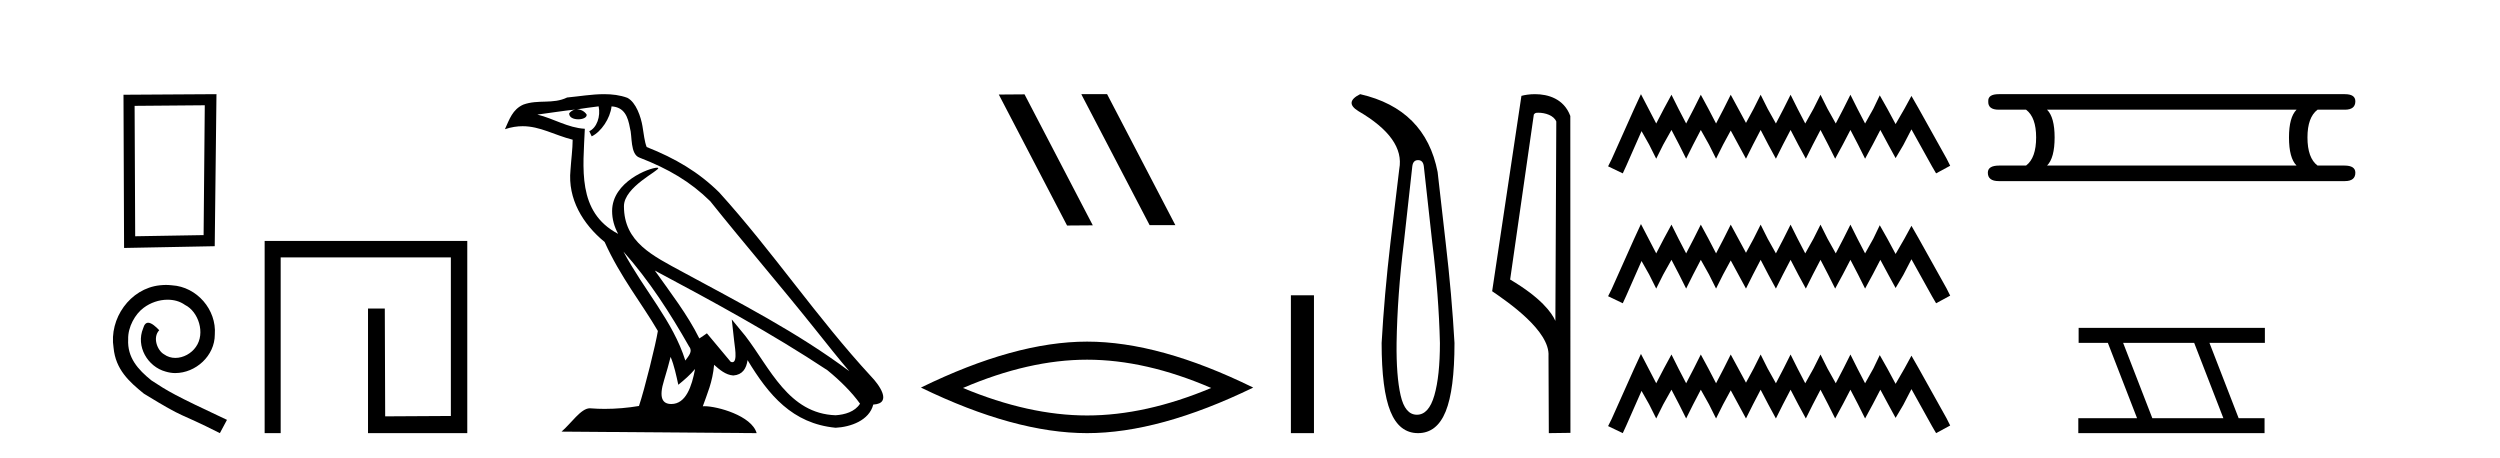
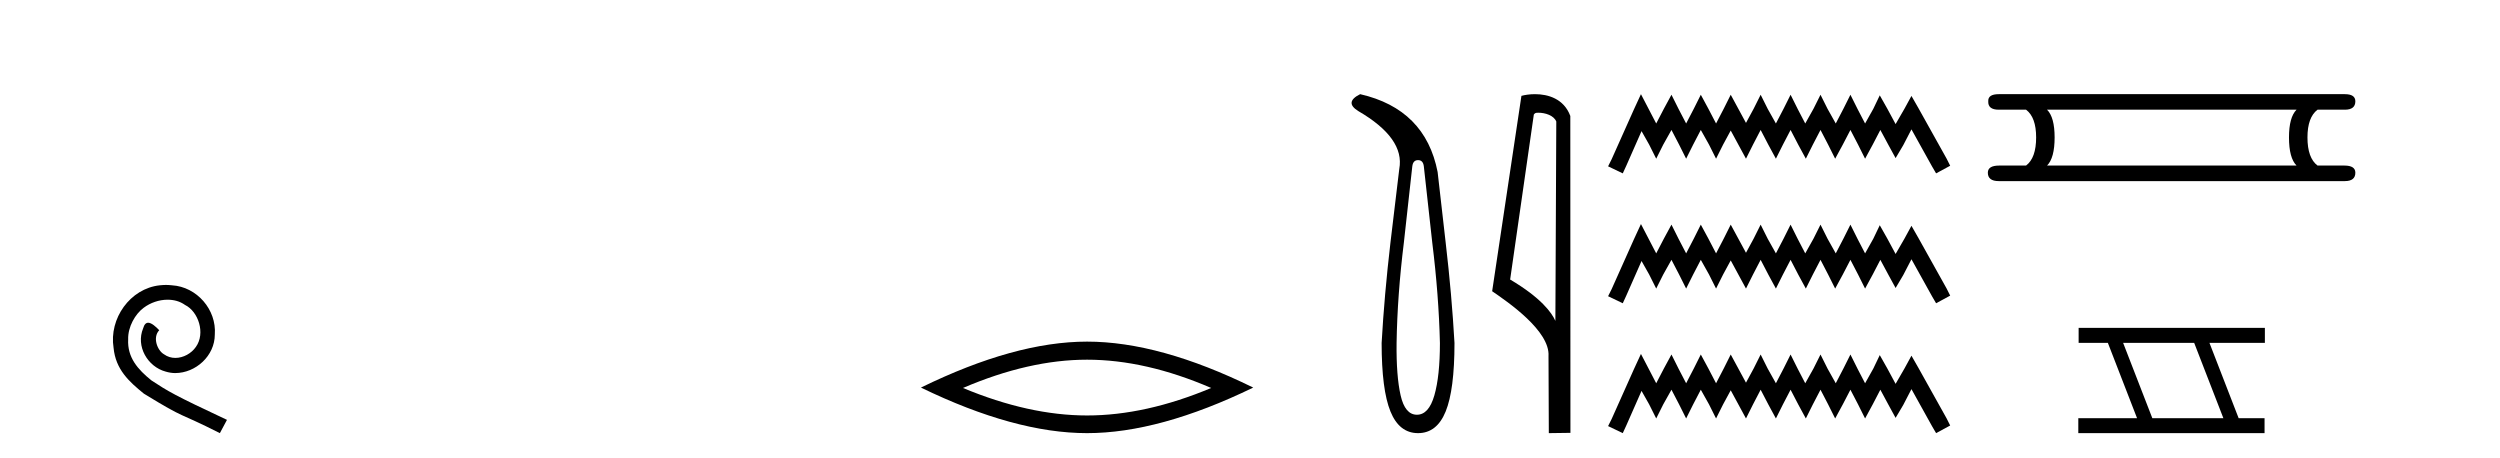
<svg xmlns="http://www.w3.org/2000/svg" width="224.0" height="41.0">
-   <path d="M 18.348 9.432 L 18.243 21.065 L 12.113 21.169 L 12.061 9.485 L 18.348 9.432 ZM 19.396 8.437 L 11.065 8.489 L 11.117 22.217 L 19.239 22.06 L 19.396 8.437 Z" style="fill:#000000;stroke:none" />
  <path d="M 14.871 25.53 C 14.686 25.53 14.502 25.546 14.318 25.563 C 11.652 25.848 9.757 28.548 10.176 31.163 C 10.36 33.108 11.568 34.198 12.892 35.271 C 16.833 37.686 15.726 36.797 19.7 38.809 L 20.337 37.619 C 15.609 35.406 15.039 35.053 13.563 34.081 C 12.356 33.108 11.4 32.035 11.484 30.409 C 11.45 29.286 12.121 28.129 12.876 27.575 C 13.479 27.123 14.25 26.854 15.005 26.854 C 15.575 26.854 16.112 26.988 16.581 27.324 C 17.772 27.911 18.426 29.856 17.554 31.08 C 17.151 31.666 16.43 32.069 15.709 32.069 C 15.357 32.069 15.005 31.968 14.703 31.75 C 14.1 31.415 13.647 30.241 14.267 29.587 C 13.982 29.286 13.58 28.917 13.278 28.917 C 13.077 28.917 12.926 29.068 12.825 29.42 C 12.155 31.029 13.228 32.857 14.837 33.293 C 15.122 33.377 15.407 33.427 15.692 33.427 C 17.537 33.427 19.247 31.884 19.247 29.973 C 19.415 27.743 17.637 25.697 15.407 25.563 C 15.24 25.546 15.055 25.53 14.871 25.53 Z" style="fill:#000000;stroke:none" />
-   <path d="M 23.712 21.59 L 23.712 38.809 L 25.149 38.809 L 25.149 23.061 L 40.397 23.061 L 40.397 37.271 L 34.512 37.305 L 34.478 27.642 L 32.974 27.642 L 32.974 38.809 L 41.868 38.809 L 41.868 21.59 Z" style="fill:#000000;stroke:none" />
-   <path d="M 55.858 22.54 L 55.858 22.54 C 58.152 25.118 60.051 28.06 61.744 31.048 C 62.1 31.486 61.7 31.888 61.406 32.305 C 60.291 28.763 57.723 26.03 55.858 22.54 ZM 53.637 9.529 C 53.829 10.422 53.476 11.451 52.799 11.755 L 53.016 12.217 C 53.861 11.815 54.674 10.612 54.795 9.532 C 55.949 9.601 56.265 10.47 56.445 11.479 C 56.662 12.168 56.442 13.841 57.316 14.13 C 59.896 15.129 61.869 16.285 63.639 18.031 C 66.694 21.852 69.886 25.552 72.941 29.376 C 74.128 30.865 75.214 32.228 76.095 33.257 C 71.456 29.789 66.272 27.136 61.187 24.38 C 58.484 22.911 55.905 21.71 55.905 18.477 C 55.905 16.738 59.109 15.281 58.977 15.055 C 58.965 15.035 58.928 15.026 58.87 15.026 C 58.212 15.026 54.845 16.274 54.845 18.907 C 54.845 19.637 55.04 20.313 55.38 20.944 C 55.375 20.944 55.37 20.943 55.364 20.943 C 51.672 18.986 52.258 15.028 52.401 11.538 C 50.867 11.453 49.602 10.616 48.145 10.267 C 49.276 10.121 50.402 9.933 51.535 9.816 L 51.535 9.816 C 51.323 9.858 51.128 9.982 50.999 10.154 C 50.98 10.526 51.401 10.69 51.811 10.69 C 52.212 10.69 52.602 10.534 52.564 10.264 C 52.383 9.982 52.053 9.799 51.716 9.799 C 51.706 9.799 51.696 9.799 51.686 9.799 C 52.25 9.719 53 9.599 53.637 9.529 ZM 60.087 31.976 C 60.418 32.78 60.59 33.632 60.777 34.476 C 61.315 34.04 61.836 33.593 62.278 33.06 L 62.278 33.06 C 61.99 34.623 61.454 36.199 60.152 36.199 C 59.365 36.199 59 35.667 59.505 34.054 C 59.743 33.293 59.932 32.566 60.087 31.976 ZM 58.673 24.242 L 58.673 24.242 C 63.939 27.047 69.153 29.879 74.133 33.171 C 75.306 34.122 76.352 35.181 77.059 36.172 C 76.59 36.901 75.697 37.152 74.871 37.207 C 70.655 37.06 69.005 32.996 66.779 30.093 L 65.567 28.622 L 65.776 30.507 C 65.791 30.846 66.138 32.452 65.62 32.452 C 65.576 32.452 65.526 32.44 65.468 32.415 L 63.338 29.865 C 63.11 30.015 62.895 30.186 62.66 30.325 C 61.604 28.187 60.057 26.196 58.673 24.242 ZM 54.129 8.437 C 53.022 8.437 51.888 8.636 50.813 8.736 C 49.531 9.361 48.232 8.884 46.888 9.373 C 45.917 9.809 45.644 10.693 45.242 11.576 C 45.815 11.386 46.336 11.308 46.827 11.308 C 48.393 11.308 49.654 12.097 51.311 12.518 C 51.308 13.349 51.177 14.292 51.115 15.242 C 50.859 17.816 52.215 20.076 54.177 21.685 C 55.582 24.814 57.526 27.214 58.945 29.655 C 58.776 30.752 57.755 34.89 57.252 36.376 C 56.267 36.542 55.215 36.636 54.18 36.636 C 53.763 36.636 53.348 36.62 52.942 36.588 C 52.91 36.584 52.879 36.582 52.847 36.582 C 52.049 36.582 51.172 37.945 50.312 38.673 L 67.796 38.809 C 67.35 37.233 64.244 36.397 63.14 36.397 C 63.076 36.397 63.019 36.399 62.97 36.405 C 63.36 35.29 63.846 34.243 63.984 32.686 C 64.472 33.123 65.019 33.595 65.702 33.644 C 66.537 33.582 66.876 33.011 66.982 32.267 C 68.874 35.396 70.99 37.951 74.871 38.327 C 76.212 38.261 77.883 37.675 78.244 36.25 C 80.023 36.149 78.719 34.416 78.059 33.737 C 73.218 28.498 69.223 22.517 64.44 17.238 C 62.598 15.421 60.518 14.192 57.942 13.173 C 57.75 12.702 57.688 12.032 57.563 11.295 C 57.427 10.491 56.998 9.174 56.213 8.765 C 55.545 8.519 54.843 8.437 54.129 8.437 Z" style="fill:#000000;stroke:none" />
-   <path d="M 96.924 8.437 L 96.89 8.454 L 103.006 20.173 L 105.312 20.173 L 99.196 8.437 ZM 91.799 8.454 L 89.493 8.471 L 95.609 20.207 L 97.915 20.19 L 91.799 8.454 Z" style="fill:#000000;stroke:none" />
  <path d="M 97.403 32.228 Q 102.646 32.228 108.524 34.762 Q 102.646 37.226 97.403 37.226 Q 92.194 37.226 86.282 34.762 Q 92.194 32.228 97.403 32.228 ZM 97.403 30.609 Q 90.927 30.609 82.516 34.727 Q 90.927 38.809 97.403 38.809 Q 103.878 38.809 112.289 34.727 Q 103.913 30.609 97.403 30.609 Z" style="fill:#000000;stroke:none" />
-   <path d="M 115.664 26.458 L 115.664 38.809 L 117.731 38.809 L 117.731 26.458 Z" style="fill:#000000;stroke:none" />
  <path d="M 127.058 14.346 Q 127.505 14.346 127.574 14.896 L 128.33 21.733 Q 128.914 26.44 129.017 30.735 Q 129.017 33.69 128.519 35.425 Q 128.02 37.16 126.955 37.16 Q 125.89 37.16 125.495 35.425 Q 125.1 33.69 125.134 30.735 Q 125.203 26.44 125.787 21.733 L 126.543 14.896 Q 126.612 14.346 127.058 14.346 ZM 121.87 8.437 Q 120.427 9.158 121.698 9.949 Q 125.89 12.388 125.375 15.137 L 124.585 21.733 Q 124.035 26.44 123.794 30.735 Q 123.794 34.927 124.585 36.868 Q 125.375 38.809 127.058 38.809 Q 128.742 38.809 129.532 36.868 Q 130.322 34.927 130.322 30.735 Q 130.082 26.44 129.532 21.733 L 128.811 15.411 Q 127.711 9.777 121.87 8.437 Z" style="fill:#000000;stroke:none" />
  <path d="M 137.832 10.1 C 138.457 10.1 139.221 10.34 139.444 10.89 L 139.362 28.751 L 139.362 28.751 C 139.045 28.034 138.104 26.699 135.309 25.046 L 137.431 10.263 C 137.531 10.157 137.528 10.1 137.832 10.1 ZM 139.362 28.751 L 139.362 28.751 C 139.362 28.751 139.362 28.751 139.362 28.751 L 139.362 28.751 L 139.362 28.751 ZM 137.535 8.437 C 137.057 8.437 136.626 8.505 136.32 8.588 L 133.697 26.094 C 135.085 27.044 138.898 29.648 138.746 31.91 L 138.774 38.809 L 140.711 38.783 L 140.7 10.393 C 140.124 8.837 138.693 8.437 137.535 8.437 Z" style="fill:#000000;stroke:none" />
  <path d="M 147.029 8.437 L 146.399 9.804 L 144.401 14.272 L 144.085 14.903 L 145.4 15.534 L 145.715 14.851 L 147.082 11.749 L 147.765 12.958 L 148.396 14.22 L 149.027 12.958 L 149.763 11.644 L 150.447 12.958 L 151.078 14.22 L 151.708 12.958 L 152.392 11.644 L 153.128 12.958 L 153.759 14.22 L 154.39 12.958 L 155.073 11.696 L 155.757 12.958 L 156.44 14.22 L 157.071 12.958 L 157.754 11.644 L 158.438 12.958 L 159.121 14.22 L 159.752 12.958 L 160.436 11.644 L 161.119 12.958 L 161.803 14.22 L 162.433 12.958 L 163.117 11.644 L 163.8 12.958 L 164.431 14.22 L 165.115 12.958 L 165.798 11.644 L 166.482 12.958 L 167.112 14.22 L 167.796 12.958 L 168.479 11.644 L 169.215 13.011 L 169.846 14.167 L 170.53 13.011 L 171.266 11.591 L 173.106 14.903 L 173.474 15.534 L 174.736 14.851 L 174.42 14.22 L 171.897 9.699 L 171.266 8.595 L 170.635 9.751 L 169.846 11.118 L 169.11 9.751 L 168.427 8.542 L 167.848 9.751 L 167.112 11.065 L 166.429 9.751 L 165.798 8.489 L 165.167 9.751 L 164.484 11.065 L 163.748 9.751 L 163.117 8.489 L 162.486 9.751 L 161.75 11.065 L 161.066 9.751 L 160.436 8.489 L 159.805 9.751 L 159.121 11.065 L 158.385 9.751 L 157.754 8.489 L 157.123 9.751 L 156.44 11.013 L 155.757 9.751 L 155.073 8.489 L 154.442 9.751 L 153.759 11.065 L 153.075 9.751 L 152.392 8.489 L 151.761 9.751 L 151.078 11.065 L 150.394 9.751 L 149.763 8.489 L 149.08 9.751 L 148.396 11.065 L 147.713 9.751 L 147.029 8.437 ZM 147.029 20.074 L 146.399 21.441 L 144.401 25.91 L 144.085 26.541 L 145.4 27.172 L 145.715 26.488 L 147.082 23.386 L 147.765 24.596 L 148.396 25.857 L 149.027 24.596 L 149.763 23.281 L 150.447 24.596 L 151.078 25.857 L 151.708 24.596 L 152.392 23.281 L 153.128 24.596 L 153.759 25.857 L 154.39 24.596 L 155.073 23.334 L 155.757 24.596 L 156.44 25.857 L 157.071 24.596 L 157.754 23.281 L 158.438 24.596 L 159.121 25.857 L 159.752 24.596 L 160.436 23.281 L 161.119 24.596 L 161.803 25.857 L 162.433 24.596 L 163.117 23.281 L 163.8 24.596 L 164.431 25.857 L 165.115 24.596 L 165.798 23.281 L 166.482 24.596 L 167.112 25.857 L 167.796 24.596 L 168.479 23.281 L 169.215 24.648 L 169.846 25.805 L 170.53 24.648 L 171.266 23.229 L 173.106 26.541 L 173.474 27.172 L 174.736 26.488 L 174.42 25.857 L 171.897 21.336 L 171.266 20.232 L 170.635 21.389 L 169.846 22.756 L 169.11 21.389 L 168.427 20.18 L 167.848 21.389 L 167.112 22.703 L 166.429 21.389 L 165.798 20.127 L 165.167 21.389 L 164.484 22.703 L 163.748 21.389 L 163.117 20.127 L 162.486 21.389 L 161.75 22.703 L 161.066 21.389 L 160.436 20.127 L 159.805 21.389 L 159.121 22.703 L 158.385 21.389 L 157.754 20.127 L 157.123 21.389 L 156.44 22.65 L 155.757 21.389 L 155.073 20.127 L 154.442 21.389 L 153.759 22.703 L 153.075 21.389 L 152.392 20.127 L 151.761 21.389 L 151.078 22.703 L 150.394 21.389 L 149.763 20.127 L 149.08 21.389 L 148.396 22.703 L 147.713 21.389 L 147.029 20.074 ZM 147.029 31.712 L 146.399 33.079 L 144.401 37.548 L 144.085 38.178 L 145.4 38.809 L 145.715 38.126 L 147.082 35.024 L 147.765 36.233 L 148.396 37.495 L 149.027 36.233 L 149.763 34.919 L 150.447 36.233 L 151.078 37.495 L 151.708 36.233 L 152.392 34.919 L 153.128 36.233 L 153.759 37.495 L 154.39 36.233 L 155.073 34.971 L 155.757 36.233 L 156.44 37.495 L 157.071 36.233 L 157.754 34.919 L 158.438 36.233 L 159.121 37.495 L 159.752 36.233 L 160.436 34.919 L 161.119 36.233 L 161.803 37.495 L 162.433 36.233 L 163.117 34.919 L 163.8 36.233 L 164.431 37.495 L 165.115 36.233 L 165.798 34.919 L 166.482 36.233 L 167.112 37.495 L 167.796 36.233 L 168.479 34.919 L 169.215 36.286 L 169.846 37.442 L 170.53 36.286 L 171.266 34.866 L 173.106 38.178 L 173.474 38.809 L 174.736 38.126 L 174.42 37.495 L 171.897 32.974 L 171.266 31.87 L 170.635 33.026 L 169.846 34.393 L 169.11 33.026 L 168.427 31.817 L 167.848 33.026 L 167.112 34.341 L 166.429 33.026 L 165.798 31.764 L 165.167 33.026 L 164.484 34.341 L 163.748 33.026 L 163.117 31.764 L 162.486 33.026 L 161.75 34.341 L 161.066 33.026 L 160.436 31.764 L 159.805 33.026 L 159.121 34.341 L 158.385 33.026 L 157.754 31.764 L 157.123 33.026 L 156.44 34.288 L 155.757 33.026 L 155.073 31.764 L 154.442 33.026 L 153.759 34.341 L 153.075 33.026 L 152.392 31.764 L 151.761 33.026 L 151.078 34.341 L 150.394 33.026 L 149.763 31.764 L 149.08 33.026 L 148.396 34.341 L 147.713 33.026 L 147.029 31.712 Z" style="fill:#000000;stroke:none" />
  <path d="M 205.77 9.829 Q 205.093 10.507 205.093 12.313 Q 205.093 14.157 205.77 14.834 L 183.416 14.834 Q 184.094 14.157 184.094 12.313 Q 184.094 10.507 183.416 9.829 ZM 179.089 8.437 Q 178.11 8.437 178.148 9.077 Q 178.11 9.829 179.089 9.829 L 181.535 9.829 Q 182.438 10.507 182.438 12.313 Q 182.438 14.157 181.535 14.834 L 179.126 14.834 Q 178.11 14.834 178.11 15.474 Q 178.11 16.227 179.089 16.227 L 210.098 16.227 Q 211.039 16.227 211.039 15.474 Q 211.039 14.834 210.06 14.834 L 207.652 14.834 Q 206.749 14.157 206.749 12.313 Q 206.749 10.507 207.652 9.829 L 210.098 9.829 Q 211.039 9.829 211.039 9.077 Q 211.039 8.437 210.098 8.437 Z" style="fill:#000000;stroke:none" />
  <path d="M 196.597 30.718 L 199.215 37.471 L 192.849 37.471 L 190.231 30.718 ZM 186.245 29.379 L 186.245 30.718 L 188.863 30.718 L 191.481 37.471 L 186.216 37.471 L 186.216 38.809 L 202.904 38.809 L 202.904 37.471 L 200.583 37.471 L 197.966 30.718 L 202.933 30.718 L 202.933 29.379 Z" style="fill:#000000;stroke:none" />
</svg>